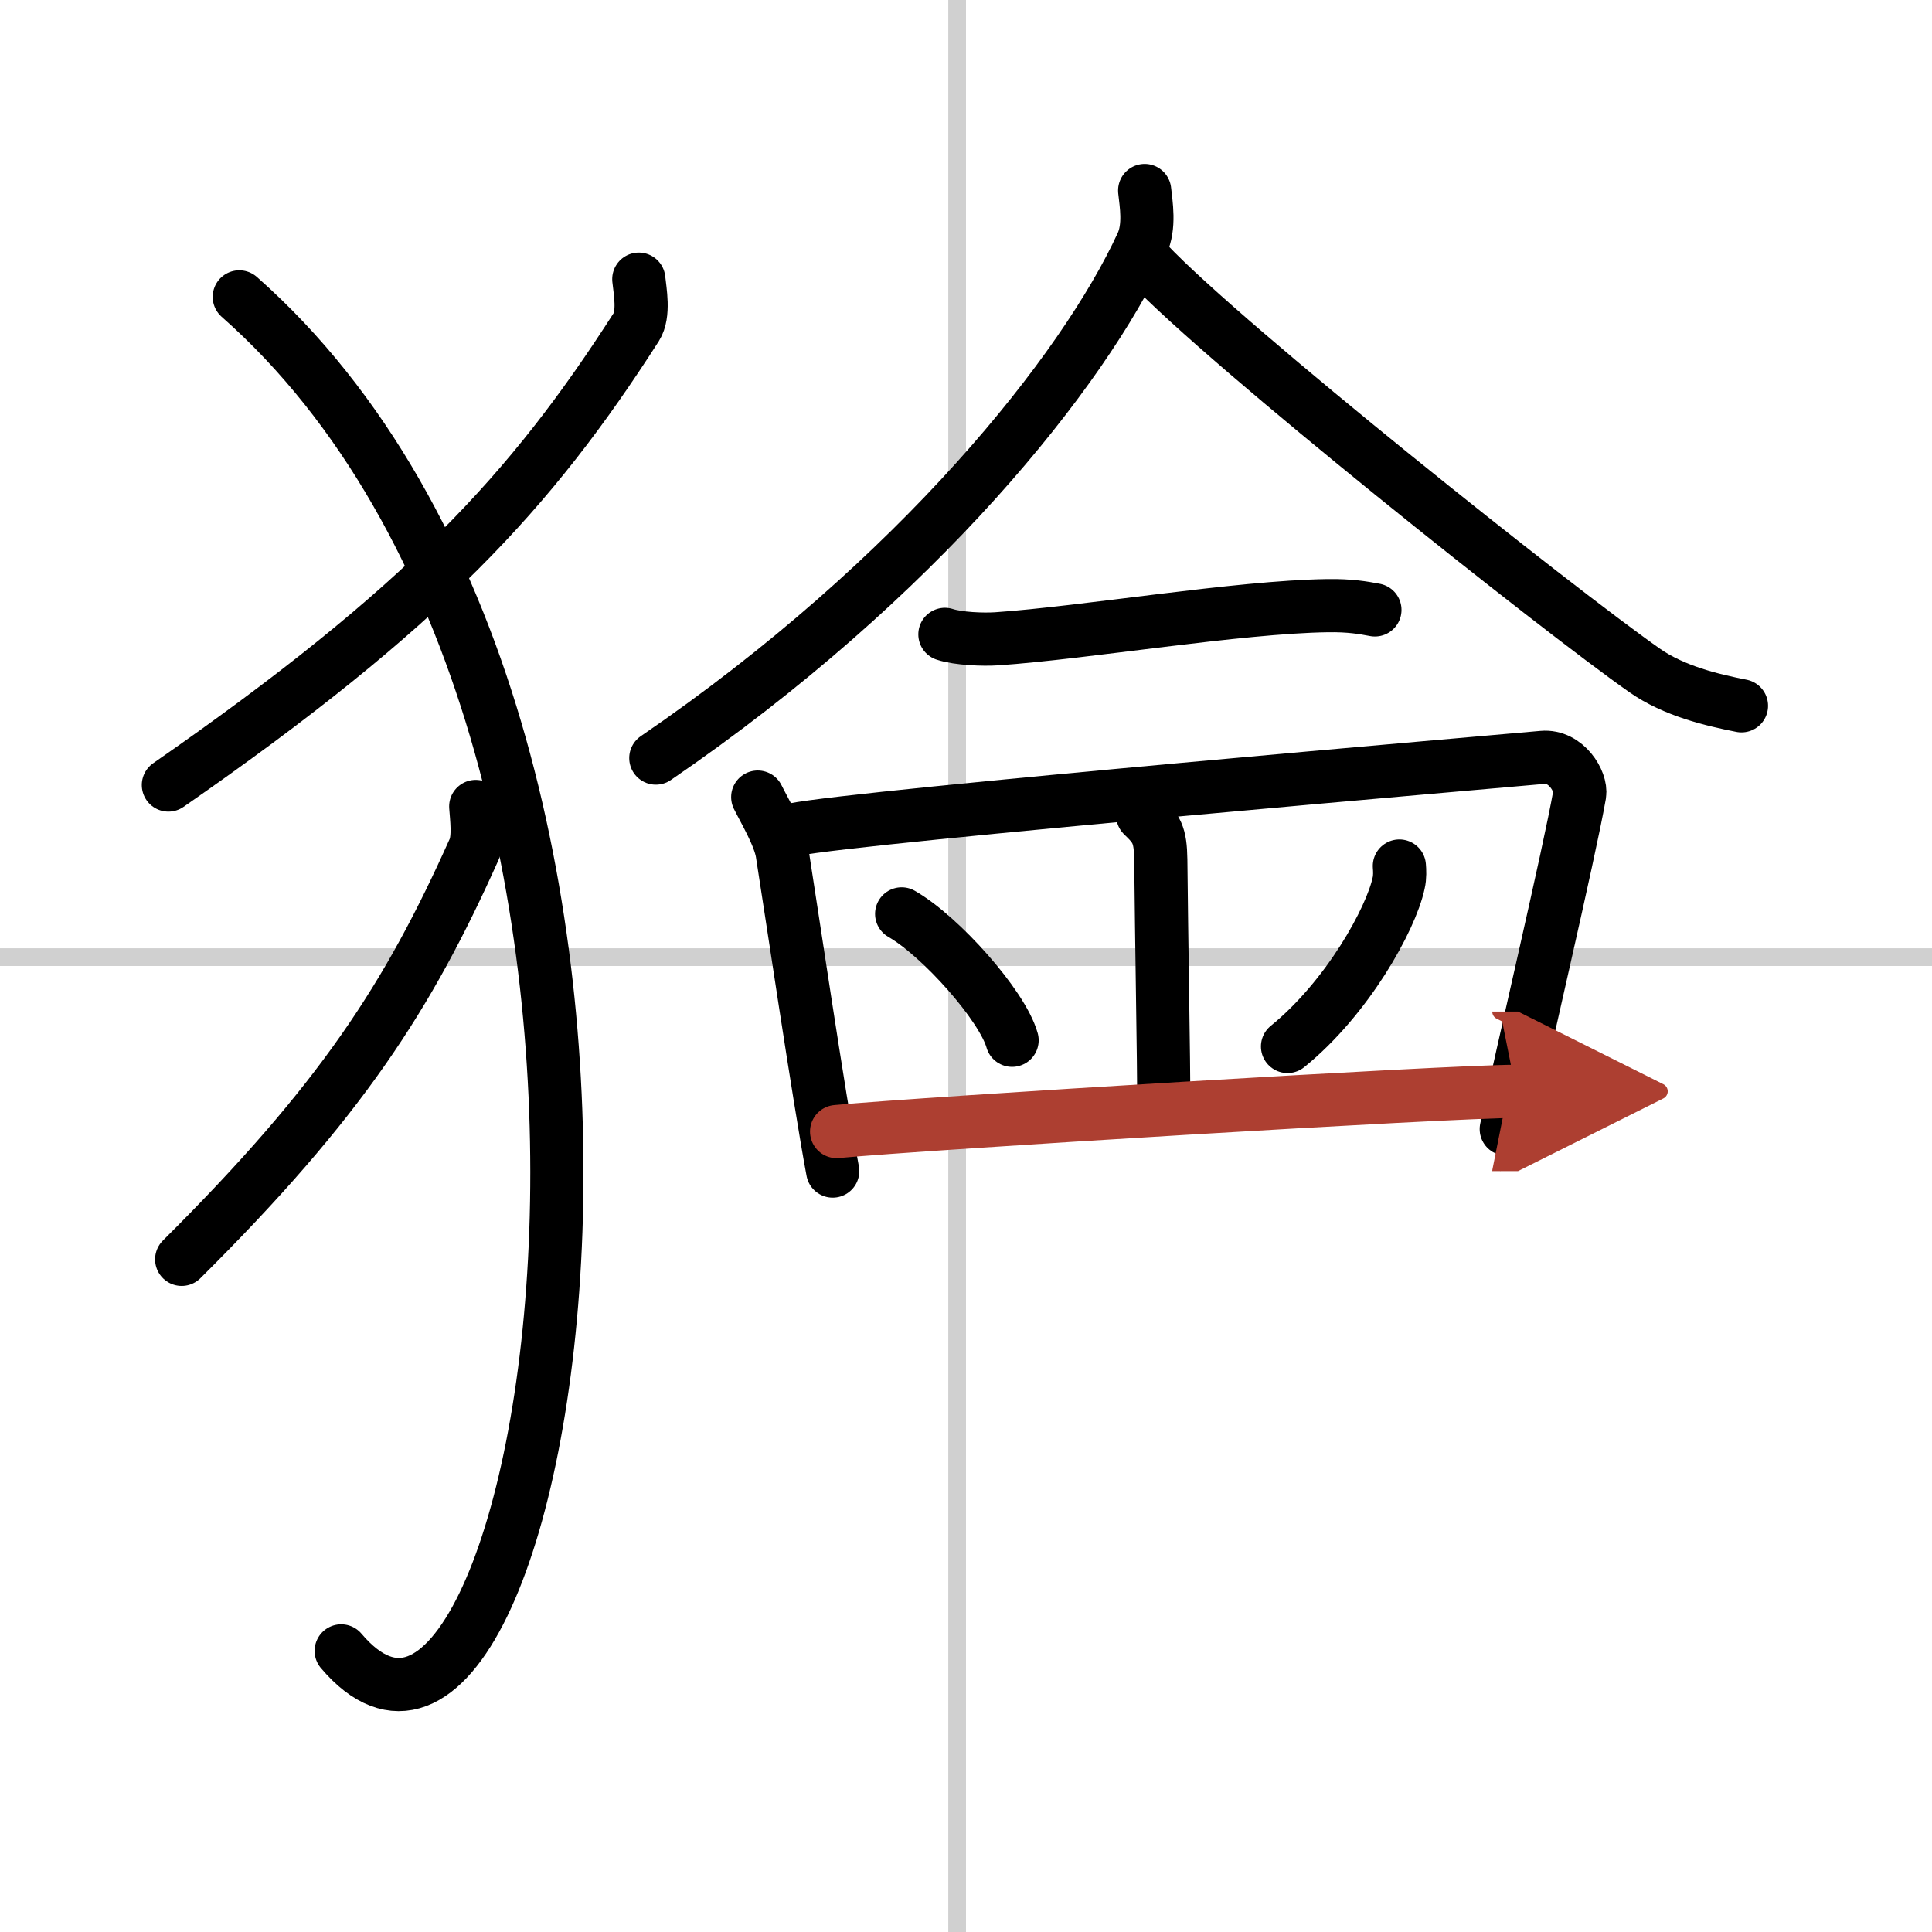
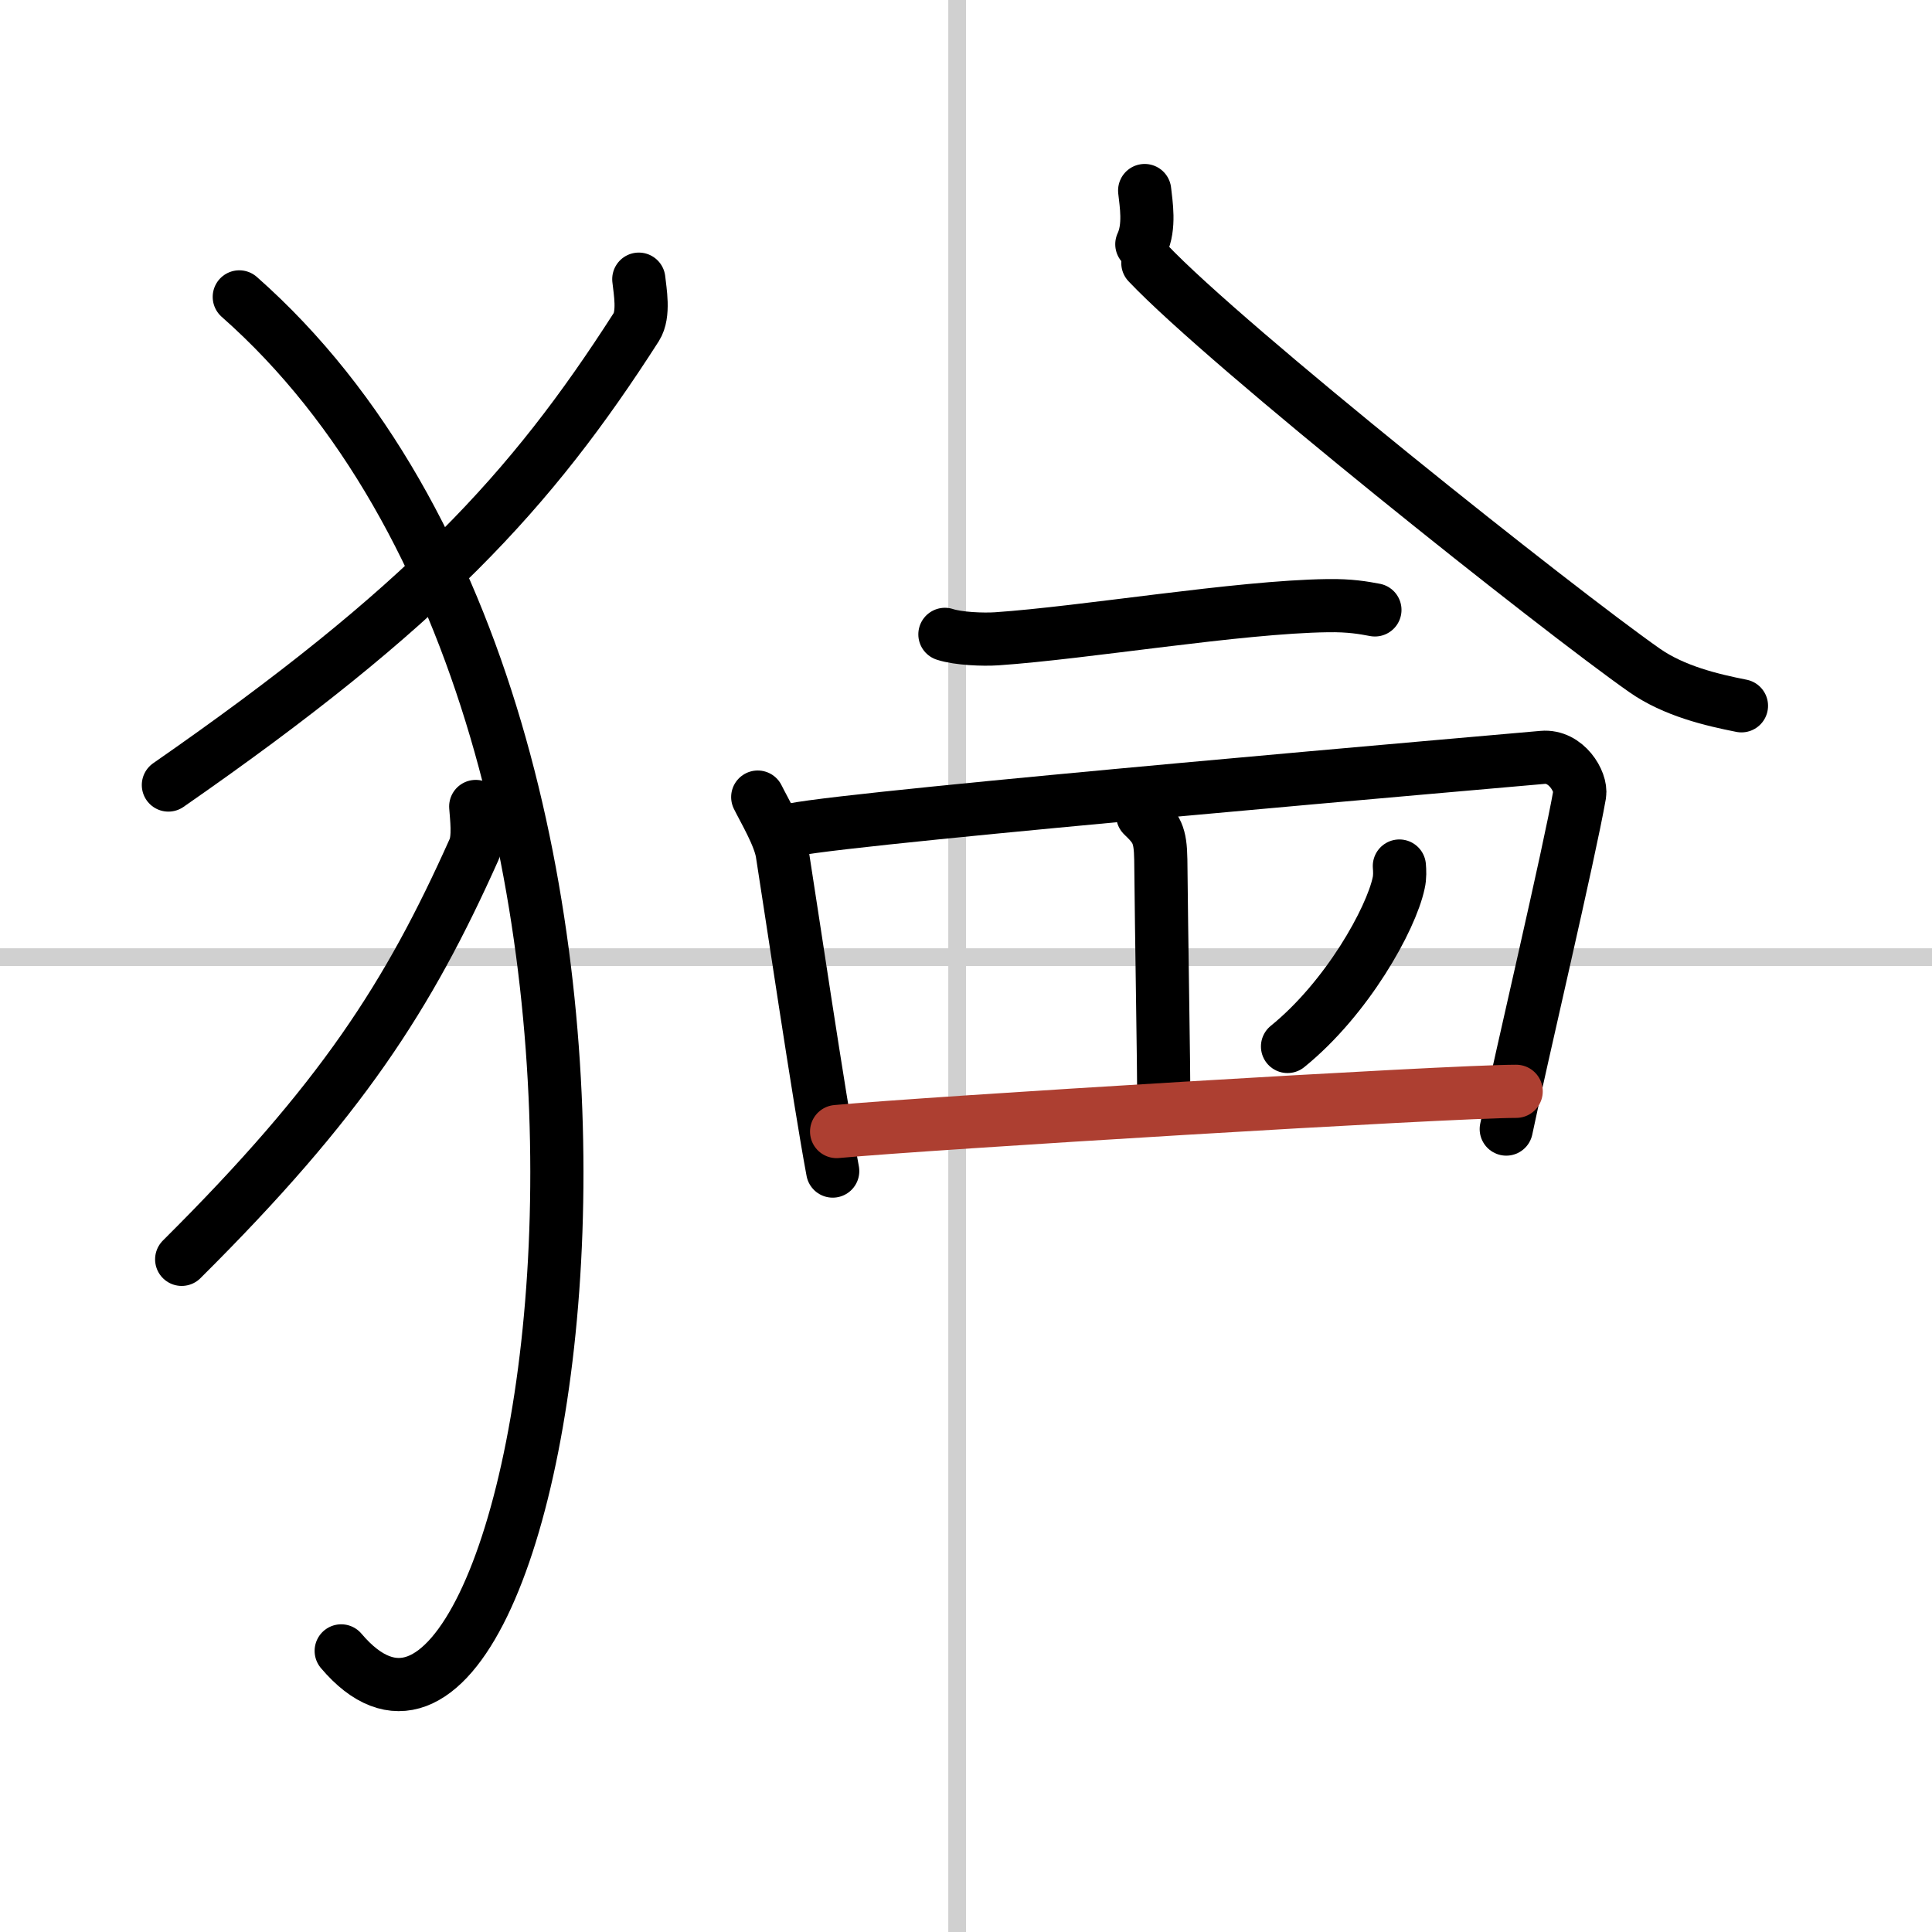
<svg xmlns="http://www.w3.org/2000/svg" width="400" height="400" viewBox="0 0 109 109">
  <defs>
    <marker id="a" markerWidth="4" orient="auto" refX="1" refY="5" viewBox="0 0 10 10">
-       <polyline points="0 0 10 5 0 10 1 5" fill="#ad3f31" stroke="#ad3f31" />
-     </marker>
+       </marker>
  </defs>
  <g fill="none" stroke="#000" stroke-linecap="round" stroke-linejoin="round" stroke-width="3">
    <rect width="100%" height="100%" fill="#fff" stroke="#fff" />
    <line x1="54" x2="54" y2="109" stroke="#d0d0d0" stroke-width="1" />
    <line x2="109" y1="54" y2="54" stroke="#d0d0d0" stroke-width="1" />
    <path d="m36.04 15.75c0.07 0.67 0.32 1.97-0.14 2.7-5.94 9.27-11.97 15.82-26.4 25.84" />
    <path d="m13.5 16.75c28.25 24.93 17.46 90.21 5.75 76.39" />
    <path d="m26.84 45.5c0.04 0.6 0.2 1.77-0.09 2.42-3.71 8.29-7.48 14.16-16.5 23.13" />
-     <path d="M64.58,10.75c0.08,0.75,0.31,2.03-0.16,3.03C61.15,20.89,51.83,32.63,37,42.77" />
+     <path d="M64.58,10.75c0.08,0.75,0.31,2.03-0.16,3.03" />
    <path d="m64.76 14.84c4.45 4.7 23.11 19.54 28.02 22.98 1.67 1.17 3.8 1.67 5.47 2" />
    <path d="m53.31 35.79c0.76 0.25 2.16 0.3 2.92 0.25 4.99-0.34 13.62-1.8 18.67-1.87 1.27-0.02 2.03 0.12 2.67 0.24" />
    <path d="m42.75 44.97c0.37 0.75 1.22 2.17 1.38 3.15 0.43 2.7 2.09 13.9 2.85 17.95" />
    <path d="m44.76 46.81c3.84-0.77 40.67-3.93 42.27-4.08 1.33-0.12 2.21 1.37 2.09 2.09-0.58 3.33-3.31 14.9-4.14 18.88" />
    <path d="m64.47 46c0.78 0.75 1 1.08 1.02 2.5 0.04 4.21 0.17 11.69 0.17 13.58" />
-     <path d="m50.87 51.56c2.2 1.26 5.68 5.17 6.23 7.13" />
    <path d="m78.95 48.86c0.02 0.24 0.04 0.62-0.04 0.96-0.43 2.03-2.9 6.49-6.27 9.22" />
    <path d="m47.2 63.84c4.99-0.47 34.55-2.27 38.34-2.27" marker-end="url(#a)" stroke="#ad3f31" />
  </g>
</svg>